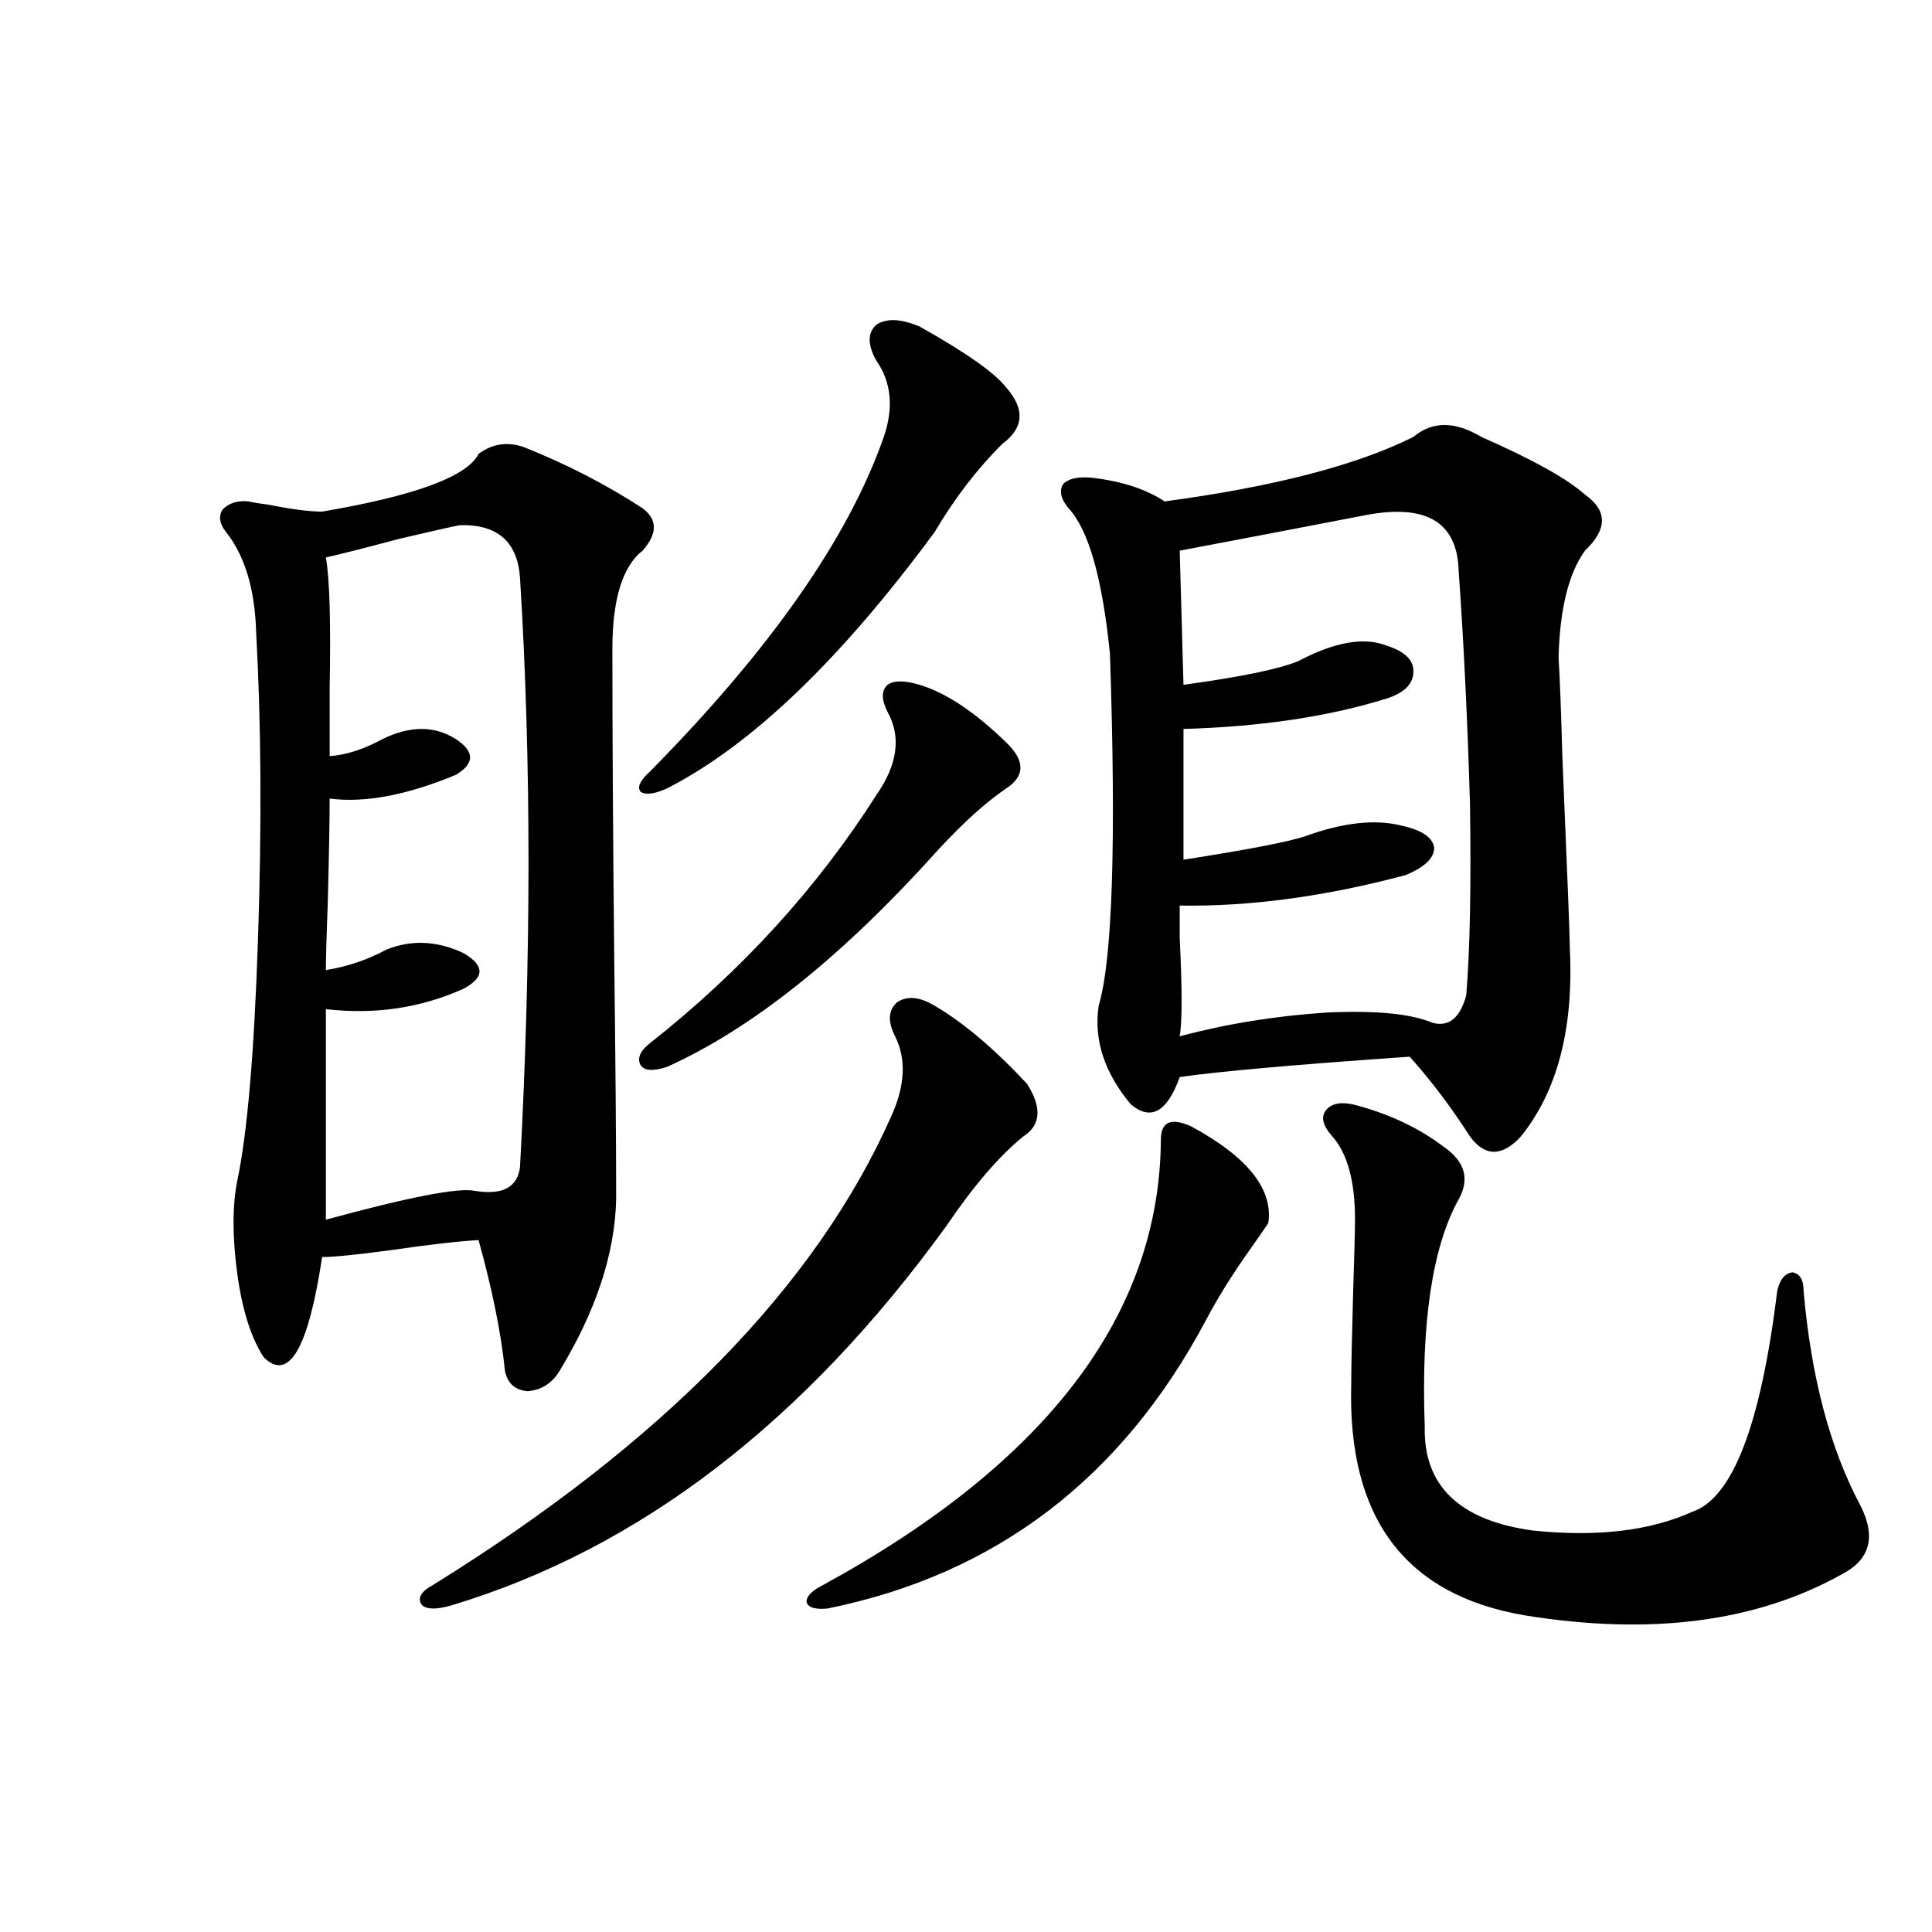
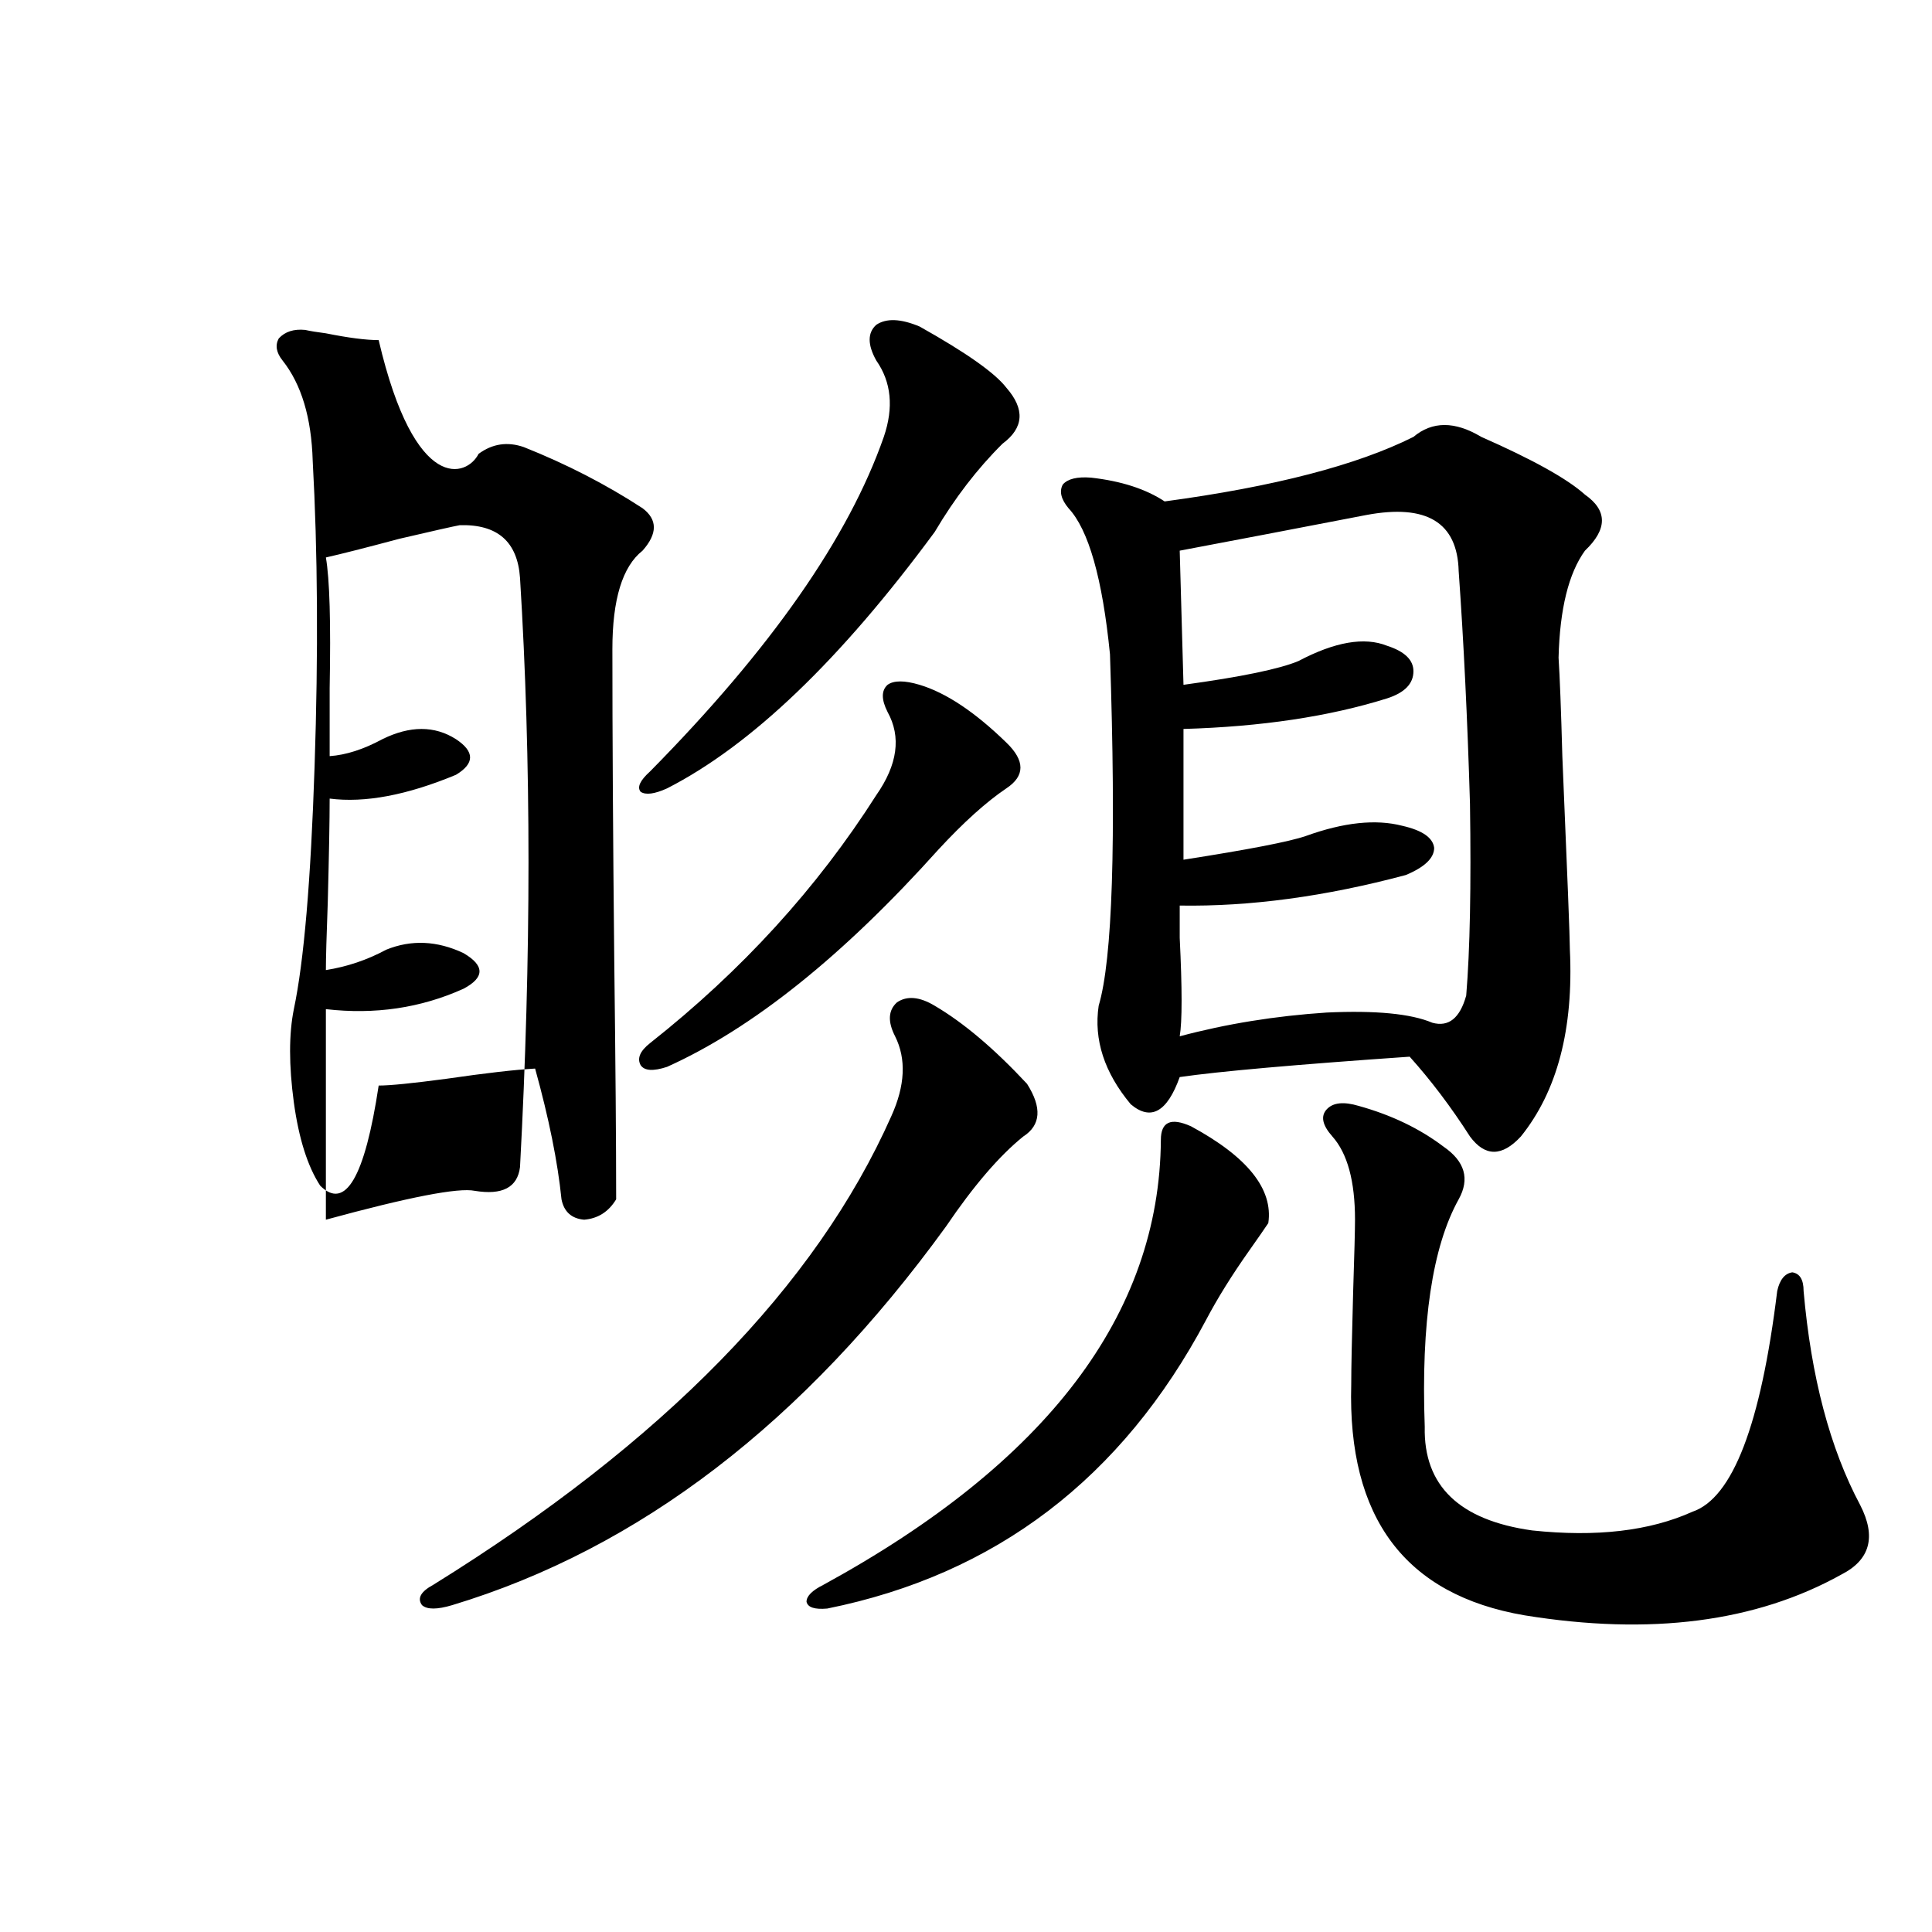
<svg xmlns="http://www.w3.org/2000/svg" version="1.1" id="图层_1" x="0px" y="0px" width="1000px" height="1000px" viewBox="0 0 1000 1000" enable-background="new 0 0 1000 1000" xml:space="preserve">
-   <path d="M247.701,234.926c7.149-5.273,14.954-6.44,23.414-3.516c22.104,8.789,42.591,19.336,61.462,31.641  c7.805,5.864,7.805,13.184,0,21.973c-10.411,8.212-15.609,25.2-15.609,50.977c0,43.945,0.32,97.86,0.976,161.719  c0.641,52.734,0.976,93.755,0.976,123.047c-0.655,28.125-10.411,57.72-29.268,88.77c-3.902,6.454-9.436,9.97-16.585,10.547  c-6.509-0.577-10.411-4.093-11.707-10.547c-1.951-19.336-6.509-41.886-13.658-67.676c-10.411,0.591-25.7,2.349-45.853,5.273  c-17.561,2.349-29.268,3.516-35.121,3.516c-7.164,47.461-17.24,64.751-30.243,51.855c-6.509-9.956-11.066-24.308-13.658-43.066  c-2.606-19.336-2.606-35.444,0-48.34c5.198-24.609,8.78-66.495,10.731-125.684c1.951-58.585,1.616-111.319-0.976-158.203  c-0.655-22.261-5.854-39.551-15.609-51.855c-3.262-4.093-3.902-7.91-1.951-11.426c3.247-3.516,7.805-4.972,13.658-4.395  c2.592,0.591,6.174,1.181,10.731,1.758c11.707,2.349,20.808,3.516,27.316,3.516C214.852,256.61,241.848,246.653,247.701,234.926z   M237.945,271.84c-3.262,0.591-13.658,2.938-31.219,7.031c-17.561,4.696-30.243,7.91-38.048,9.668  c1.951,11.138,2.592,33.7,1.951,67.676c0,14.653,0,26.367,0,35.156c8.445-0.577,17.561-3.516,27.316-8.789  c14.299-7.031,26.981-7.031,38.048,0c9.756,6.454,9.756,12.606,0,18.457c-25.365,10.547-47.163,14.653-65.364,12.305  c0,11.138-0.335,29.004-0.976,53.613c-0.655,17.578-0.976,29.306-0.976,35.156c11.052-1.758,21.463-5.273,31.219-10.547  c13.003-5.273,26.341-4.683,39.999,1.758c11.052,6.454,11.052,12.606,0,18.457c-22.118,9.97-45.853,13.485-71.218,10.547v108.984  c42.926-11.714,68.611-16.699,77.071-14.941c14.299,2.349,22.104-1.758,23.414-12.305c5.854-108.984,5.854-210.636,0-304.98  C267.854,280.341,257.457,271.263,237.945,271.84z M463.306,536.391c-3.902-7.608-3.582-13.472,0.976-17.578  c5.198-3.516,11.707-2.925,19.512,1.758c14.954,8.789,30.884,22.274,47.804,40.43c7.805,12.305,7.149,21.396-1.951,27.246  c-12.362,9.97-25.7,25.488-39.999,46.582c-73.504,101.376-158.7,166.704-255.604,195.996c-7.805,2.335-13.018,2.335-15.609,0  c-2.606-3.516-0.655-7.031,5.854-10.547c119.021-73.828,198.044-154.688,237.067-242.578  C468.504,561.879,469.159,548.118,463.306,536.391z M475.988,169.008c24.055,13.485,39.023,24.032,44.877,31.641  c9.756,11.138,9.101,20.806-1.951,29.004c-13.018,12.896-24.725,28.125-35.121,45.703c-48.779,66.22-94.967,110.454-138.533,132.715  c-6.509,2.938-11.066,3.516-13.658,1.758c-1.951-2.335-0.335-5.851,4.878-10.547C398.917,336,439.236,278.294,457.452,226.137  c5.198-15.229,3.902-28.413-3.902-39.551c-4.558-8.198-4.558-14.351,0-18.457C458.748,164.613,466.232,164.915,475.988,169.008z   M475.988,354.457c13.658,4.106,28.612,14.063,44.877,29.883c9.756,9.38,9.756,17.29,0,23.73  c-10.411,7.031-22.118,17.578-35.121,31.641c-49.435,55.083-96.263,92.587-140.484,112.5c-7.164,2.349-11.707,2.06-13.658-0.879  c-1.951-3.516-0.335-7.319,4.878-11.426c47.469-37.491,86.492-80.269,117.07-128.32c11.052-15.82,13.003-30.171,5.854-43.066  c-3.262-6.44-3.262-11.124,0-14.063C462.65,352.122,468.184,352.122,475.988,354.457z M616.473,582.973  c29.268,15.82,42.591,32.52,39.999,50.098c-1.951,2.938-5.213,7.622-9.756,14.063c-9.115,12.896-16.585,24.911-22.438,36.035  c-43.581,82.04-108.945,131.836-196.093,149.414c-6.509,0.577-10.091-0.591-10.731-3.516c0-2.938,2.927-5.864,8.78-8.789  c115.76-63.281,173.975-140.034,174.63-230.273c0-4.683,1.296-7.608,3.902-8.789C607.357,580.048,611.26,580.638,616.473,582.973z   M766.713,226.137c26.661,11.728,44.542,21.685,53.657,29.883c11.707,8.212,11.707,17.88,0,29.004  c-8.46,11.728-13.018,30.185-13.658,55.371c0.641,9.97,1.296,26.958,1.951,50.977c2.592,60.946,3.902,94.345,3.902,100.195  c1.951,41.021-6.509,73.251-25.365,96.68c-9.756,10.547-18.536,10.547-26.341,0c-9.756-15.229-20.167-29.004-31.219-41.309  c-59.19,4.106-98.869,7.622-119.021,10.547c-6.509,18.169-14.969,22.852-25.365,14.063c-13.658-16.397-19.191-33.398-16.585-50.977  c7.149-24.019,9.101-84.663,5.854-181.934c-3.902-39.249-11.066-64.448-21.463-75.586c-3.902-4.683-4.878-8.789-2.927-12.305  c2.592-2.925,7.47-4.093,14.634-3.516c15.609,1.758,28.292,5.864,38.048,12.305c56.584-7.608,99.51-18.745,128.777-33.398  C741.348,217.938,753.055,217.938,766.713,226.137z M707.202,266.566c-36.432,7.031-68.626,13.184-96.583,18.457l1.951,69.434  c29.908-4.093,49.755-8.198,59.511-12.305c18.856-9.956,34.146-12.593,45.853-7.91c9.101,2.938,13.658,7.333,13.658,13.184  c0,6.454-4.558,11.138-13.658,14.063c-29.923,9.38-65.044,14.653-105.363,15.82v67.676c33.811-5.273,54.953-9.366,63.413-12.305  c19.512-7.031,36.097-8.789,49.755-5.273c10.396,2.349,15.93,6.152,16.585,11.426c0,5.273-4.878,9.97-14.634,14.063  c-41.63,11.138-80.653,16.411-117.07,15.82c0,2.938,0,8.501,0,16.699c1.296,26.367,1.296,43.368,0,50.977  c24.055-6.44,49.42-10.547,76.096-12.305c25.365-1.167,43.566,0.591,54.633,5.273c8.445,2.349,14.299-2.335,17.561-14.063  c1.951-23.429,2.592-56.538,1.951-99.316c-1.311-43.945-3.262-84.073-5.854-120.41C754.351,270.384,738.421,260.716,707.202,266.566  z M703.3,572.426c16.905,4.696,31.539,11.728,43.901,21.094c11.052,7.622,13.658,16.699,7.805,27.246  c-13.658,24.609-19.512,63.872-17.561,117.773c-0.655,30.474,17.881,48.34,55.608,53.613c33.17,3.516,60.807,0.302,82.925-9.668  c20.808-7.031,35.441-45.112,43.901-114.258c1.296-5.851,3.902-9.077,7.805-9.668c3.902,0.591,5.854,3.817,5.854,9.668  c3.902,44.536,13.658,81.45,29.268,110.742c8.445,16.411,5.198,28.427-9.756,36.035c-44.236,24.609-98.869,31.641-163.898,21.094  c-61.797-10.547-91.705-50.386-89.754-119.531c0-8.198,0.32-24.019,0.976-47.461c0.641-19.913,0.976-32.52,0.976-37.793  c0-19.913-3.902-34.277-11.707-43.066c-5.213-5.851-6.188-10.547-2.927-14.063C689.962,570.668,695.495,570.091,703.3,572.426z" />
+   <path d="M247.701,234.926c7.149-5.273,14.954-6.44,23.414-3.516c22.104,8.789,42.591,19.336,61.462,31.641  c7.805,5.864,7.805,13.184,0,21.973c-10.411,8.212-15.609,25.2-15.609,50.977c0,43.945,0.32,97.86,0.976,161.719  c0.641,52.734,0.976,93.755,0.976,123.047c-3.902,6.454-9.436,9.97-16.585,10.547  c-6.509-0.577-10.411-4.093-11.707-10.547c-1.951-19.336-6.509-41.886-13.658-67.676c-10.411,0.591-25.7,2.349-45.853,5.273  c-17.561,2.349-29.268,3.516-35.121,3.516c-7.164,47.461-17.24,64.751-30.243,51.855c-6.509-9.956-11.066-24.308-13.658-43.066  c-2.606-19.336-2.606-35.444,0-48.34c5.198-24.609,8.78-66.495,10.731-125.684c1.951-58.585,1.616-111.319-0.976-158.203  c-0.655-22.261-5.854-39.551-15.609-51.855c-3.262-4.093-3.902-7.91-1.951-11.426c3.247-3.516,7.805-4.972,13.658-4.395  c2.592,0.591,6.174,1.181,10.731,1.758c11.707,2.349,20.808,3.516,27.316,3.516C214.852,256.61,241.848,246.653,247.701,234.926z   M237.945,271.84c-3.262,0.591-13.658,2.938-31.219,7.031c-17.561,4.696-30.243,7.91-38.048,9.668  c1.951,11.138,2.592,33.7,1.951,67.676c0,14.653,0,26.367,0,35.156c8.445-0.577,17.561-3.516,27.316-8.789  c14.299-7.031,26.981-7.031,38.048,0c9.756,6.454,9.756,12.606,0,18.457c-25.365,10.547-47.163,14.653-65.364,12.305  c0,11.138-0.335,29.004-0.976,53.613c-0.655,17.578-0.976,29.306-0.976,35.156c11.052-1.758,21.463-5.273,31.219-10.547  c13.003-5.273,26.341-4.683,39.999,1.758c11.052,6.454,11.052,12.606,0,18.457c-22.118,9.97-45.853,13.485-71.218,10.547v108.984  c42.926-11.714,68.611-16.699,77.071-14.941c14.299,2.349,22.104-1.758,23.414-12.305c5.854-108.984,5.854-210.636,0-304.98  C267.854,280.341,257.457,271.263,237.945,271.84z M463.306,536.391c-3.902-7.608-3.582-13.472,0.976-17.578  c5.198-3.516,11.707-2.925,19.512,1.758c14.954,8.789,30.884,22.274,47.804,40.43c7.805,12.305,7.149,21.396-1.951,27.246  c-12.362,9.97-25.7,25.488-39.999,46.582c-73.504,101.376-158.7,166.704-255.604,195.996c-7.805,2.335-13.018,2.335-15.609,0  c-2.606-3.516-0.655-7.031,5.854-10.547c119.021-73.828,198.044-154.688,237.067-242.578  C468.504,561.879,469.159,548.118,463.306,536.391z M475.988,169.008c24.055,13.485,39.023,24.032,44.877,31.641  c9.756,11.138,9.101,20.806-1.951,29.004c-13.018,12.896-24.725,28.125-35.121,45.703c-48.779,66.22-94.967,110.454-138.533,132.715  c-6.509,2.938-11.066,3.516-13.658,1.758c-1.951-2.335-0.335-5.851,4.878-10.547C398.917,336,439.236,278.294,457.452,226.137  c5.198-15.229,3.902-28.413-3.902-39.551c-4.558-8.198-4.558-14.351,0-18.457C458.748,164.613,466.232,164.915,475.988,169.008z   M475.988,354.457c13.658,4.106,28.612,14.063,44.877,29.883c9.756,9.38,9.756,17.29,0,23.73  c-10.411,7.031-22.118,17.578-35.121,31.641c-49.435,55.083-96.263,92.587-140.484,112.5c-7.164,2.349-11.707,2.06-13.658-0.879  c-1.951-3.516-0.335-7.319,4.878-11.426c47.469-37.491,86.492-80.269,117.07-128.32c11.052-15.82,13.003-30.171,5.854-43.066  c-3.262-6.44-3.262-11.124,0-14.063C462.65,352.122,468.184,352.122,475.988,354.457z M616.473,582.973  c29.268,15.82,42.591,32.52,39.999,50.098c-1.951,2.938-5.213,7.622-9.756,14.063c-9.115,12.896-16.585,24.911-22.438,36.035  c-43.581,82.04-108.945,131.836-196.093,149.414c-6.509,0.577-10.091-0.591-10.731-3.516c0-2.938,2.927-5.864,8.78-8.789  c115.76-63.281,173.975-140.034,174.63-230.273c0-4.683,1.296-7.608,3.902-8.789C607.357,580.048,611.26,580.638,616.473,582.973z   M766.713,226.137c26.661,11.728,44.542,21.685,53.657,29.883c11.707,8.212,11.707,17.88,0,29.004  c-8.46,11.728-13.018,30.185-13.658,55.371c0.641,9.97,1.296,26.958,1.951,50.977c2.592,60.946,3.902,94.345,3.902,100.195  c1.951,41.021-6.509,73.251-25.365,96.68c-9.756,10.547-18.536,10.547-26.341,0c-9.756-15.229-20.167-29.004-31.219-41.309  c-59.19,4.106-98.869,7.622-119.021,10.547c-6.509,18.169-14.969,22.852-25.365,14.063c-13.658-16.397-19.191-33.398-16.585-50.977  c7.149-24.019,9.101-84.663,5.854-181.934c-3.902-39.249-11.066-64.448-21.463-75.586c-3.902-4.683-4.878-8.789-2.927-12.305  c2.592-2.925,7.47-4.093,14.634-3.516c15.609,1.758,28.292,5.864,38.048,12.305c56.584-7.608,99.51-18.745,128.777-33.398  C741.348,217.938,753.055,217.938,766.713,226.137z M707.202,266.566c-36.432,7.031-68.626,13.184-96.583,18.457l1.951,69.434  c29.908-4.093,49.755-8.198,59.511-12.305c18.856-9.956,34.146-12.593,45.853-7.91c9.101,2.938,13.658,7.333,13.658,13.184  c0,6.454-4.558,11.138-13.658,14.063c-29.923,9.38-65.044,14.653-105.363,15.82v67.676c33.811-5.273,54.953-9.366,63.413-12.305  c19.512-7.031,36.097-8.789,49.755-5.273c10.396,2.349,15.93,6.152,16.585,11.426c0,5.273-4.878,9.97-14.634,14.063  c-41.63,11.138-80.653,16.411-117.07,15.82c0,2.938,0,8.501,0,16.699c1.296,26.367,1.296,43.368,0,50.977  c24.055-6.44,49.42-10.547,76.096-12.305c25.365-1.167,43.566,0.591,54.633,5.273c8.445,2.349,14.299-2.335,17.561-14.063  c1.951-23.429,2.592-56.538,1.951-99.316c-1.311-43.945-3.262-84.073-5.854-120.41C754.351,270.384,738.421,260.716,707.202,266.566  z M703.3,572.426c16.905,4.696,31.539,11.728,43.901,21.094c11.052,7.622,13.658,16.699,7.805,27.246  c-13.658,24.609-19.512,63.872-17.561,117.773c-0.655,30.474,17.881,48.34,55.608,53.613c33.17,3.516,60.807,0.302,82.925-9.668  c20.808-7.031,35.441-45.112,43.901-114.258c1.296-5.851,3.902-9.077,7.805-9.668c3.902,0.591,5.854,3.817,5.854,9.668  c3.902,44.536,13.658,81.45,29.268,110.742c8.445,16.411,5.198,28.427-9.756,36.035c-44.236,24.609-98.869,31.641-163.898,21.094  c-61.797-10.547-91.705-50.386-89.754-119.531c0-8.198,0.32-24.019,0.976-47.461c0.641-19.913,0.976-32.52,0.976-37.793  c0-19.913-3.902-34.277-11.707-43.066c-5.213-5.851-6.188-10.547-2.927-14.063C689.962,570.668,695.495,570.091,703.3,572.426z" />
</svg>